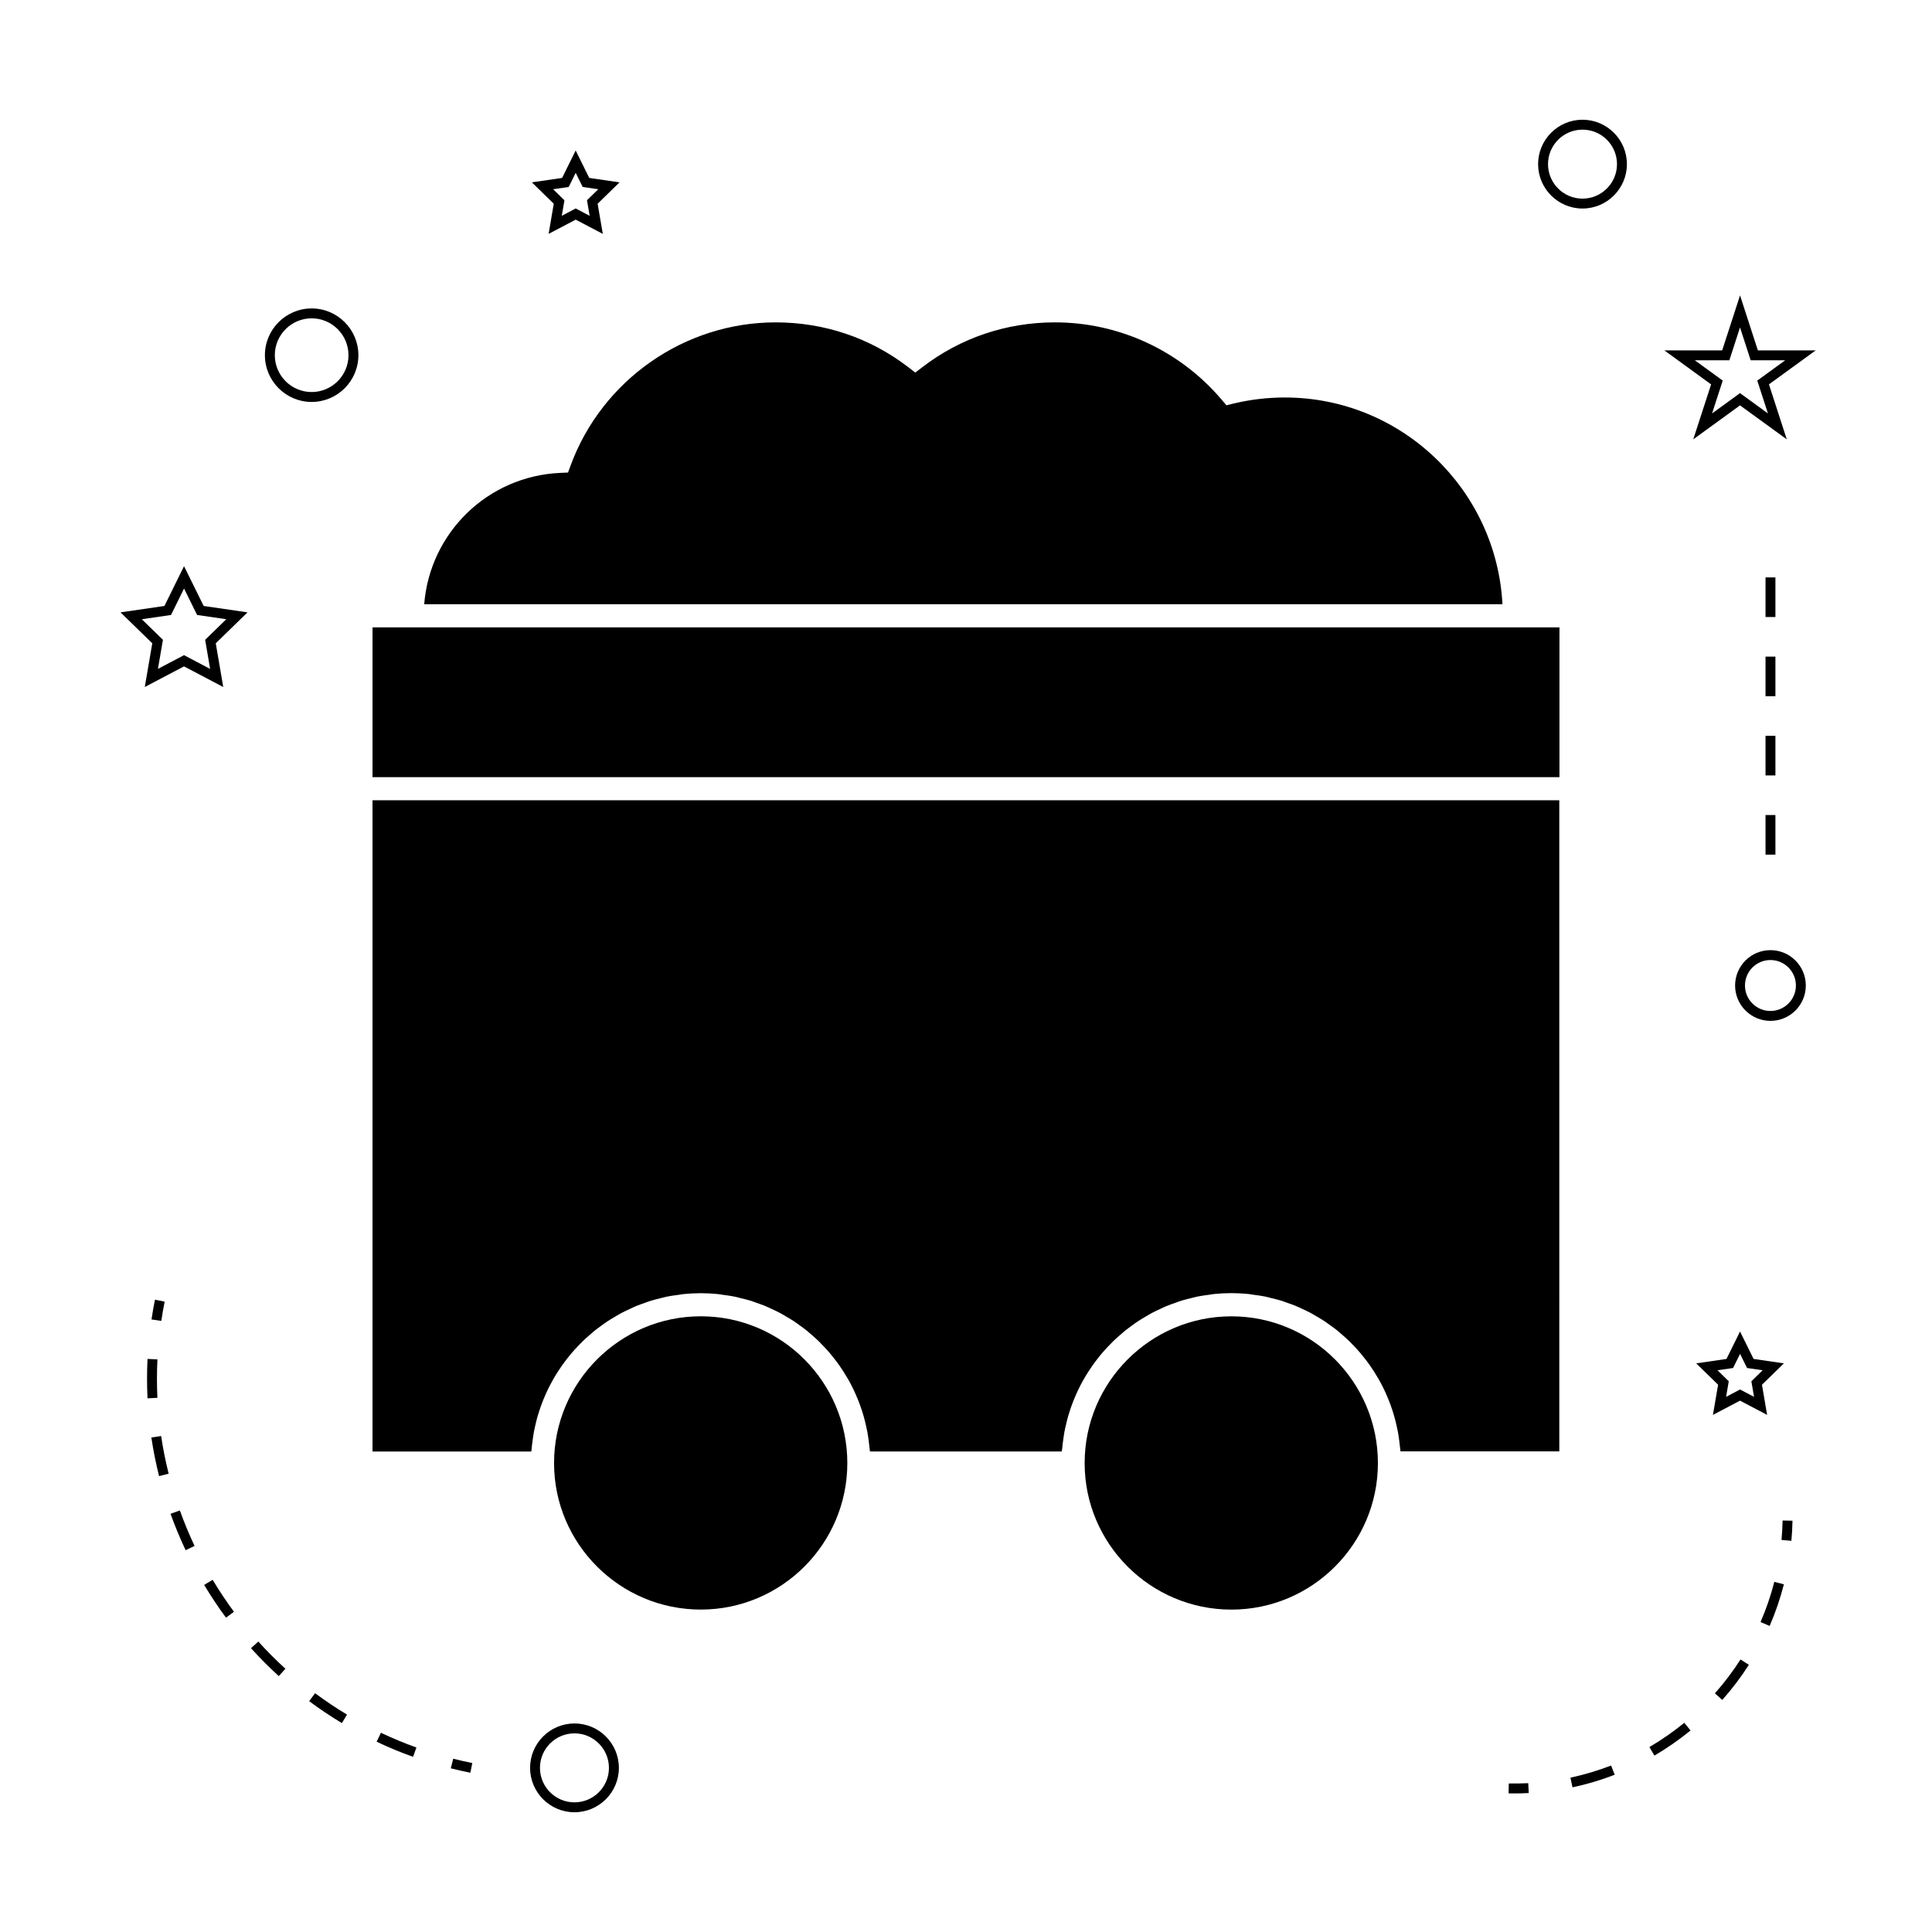
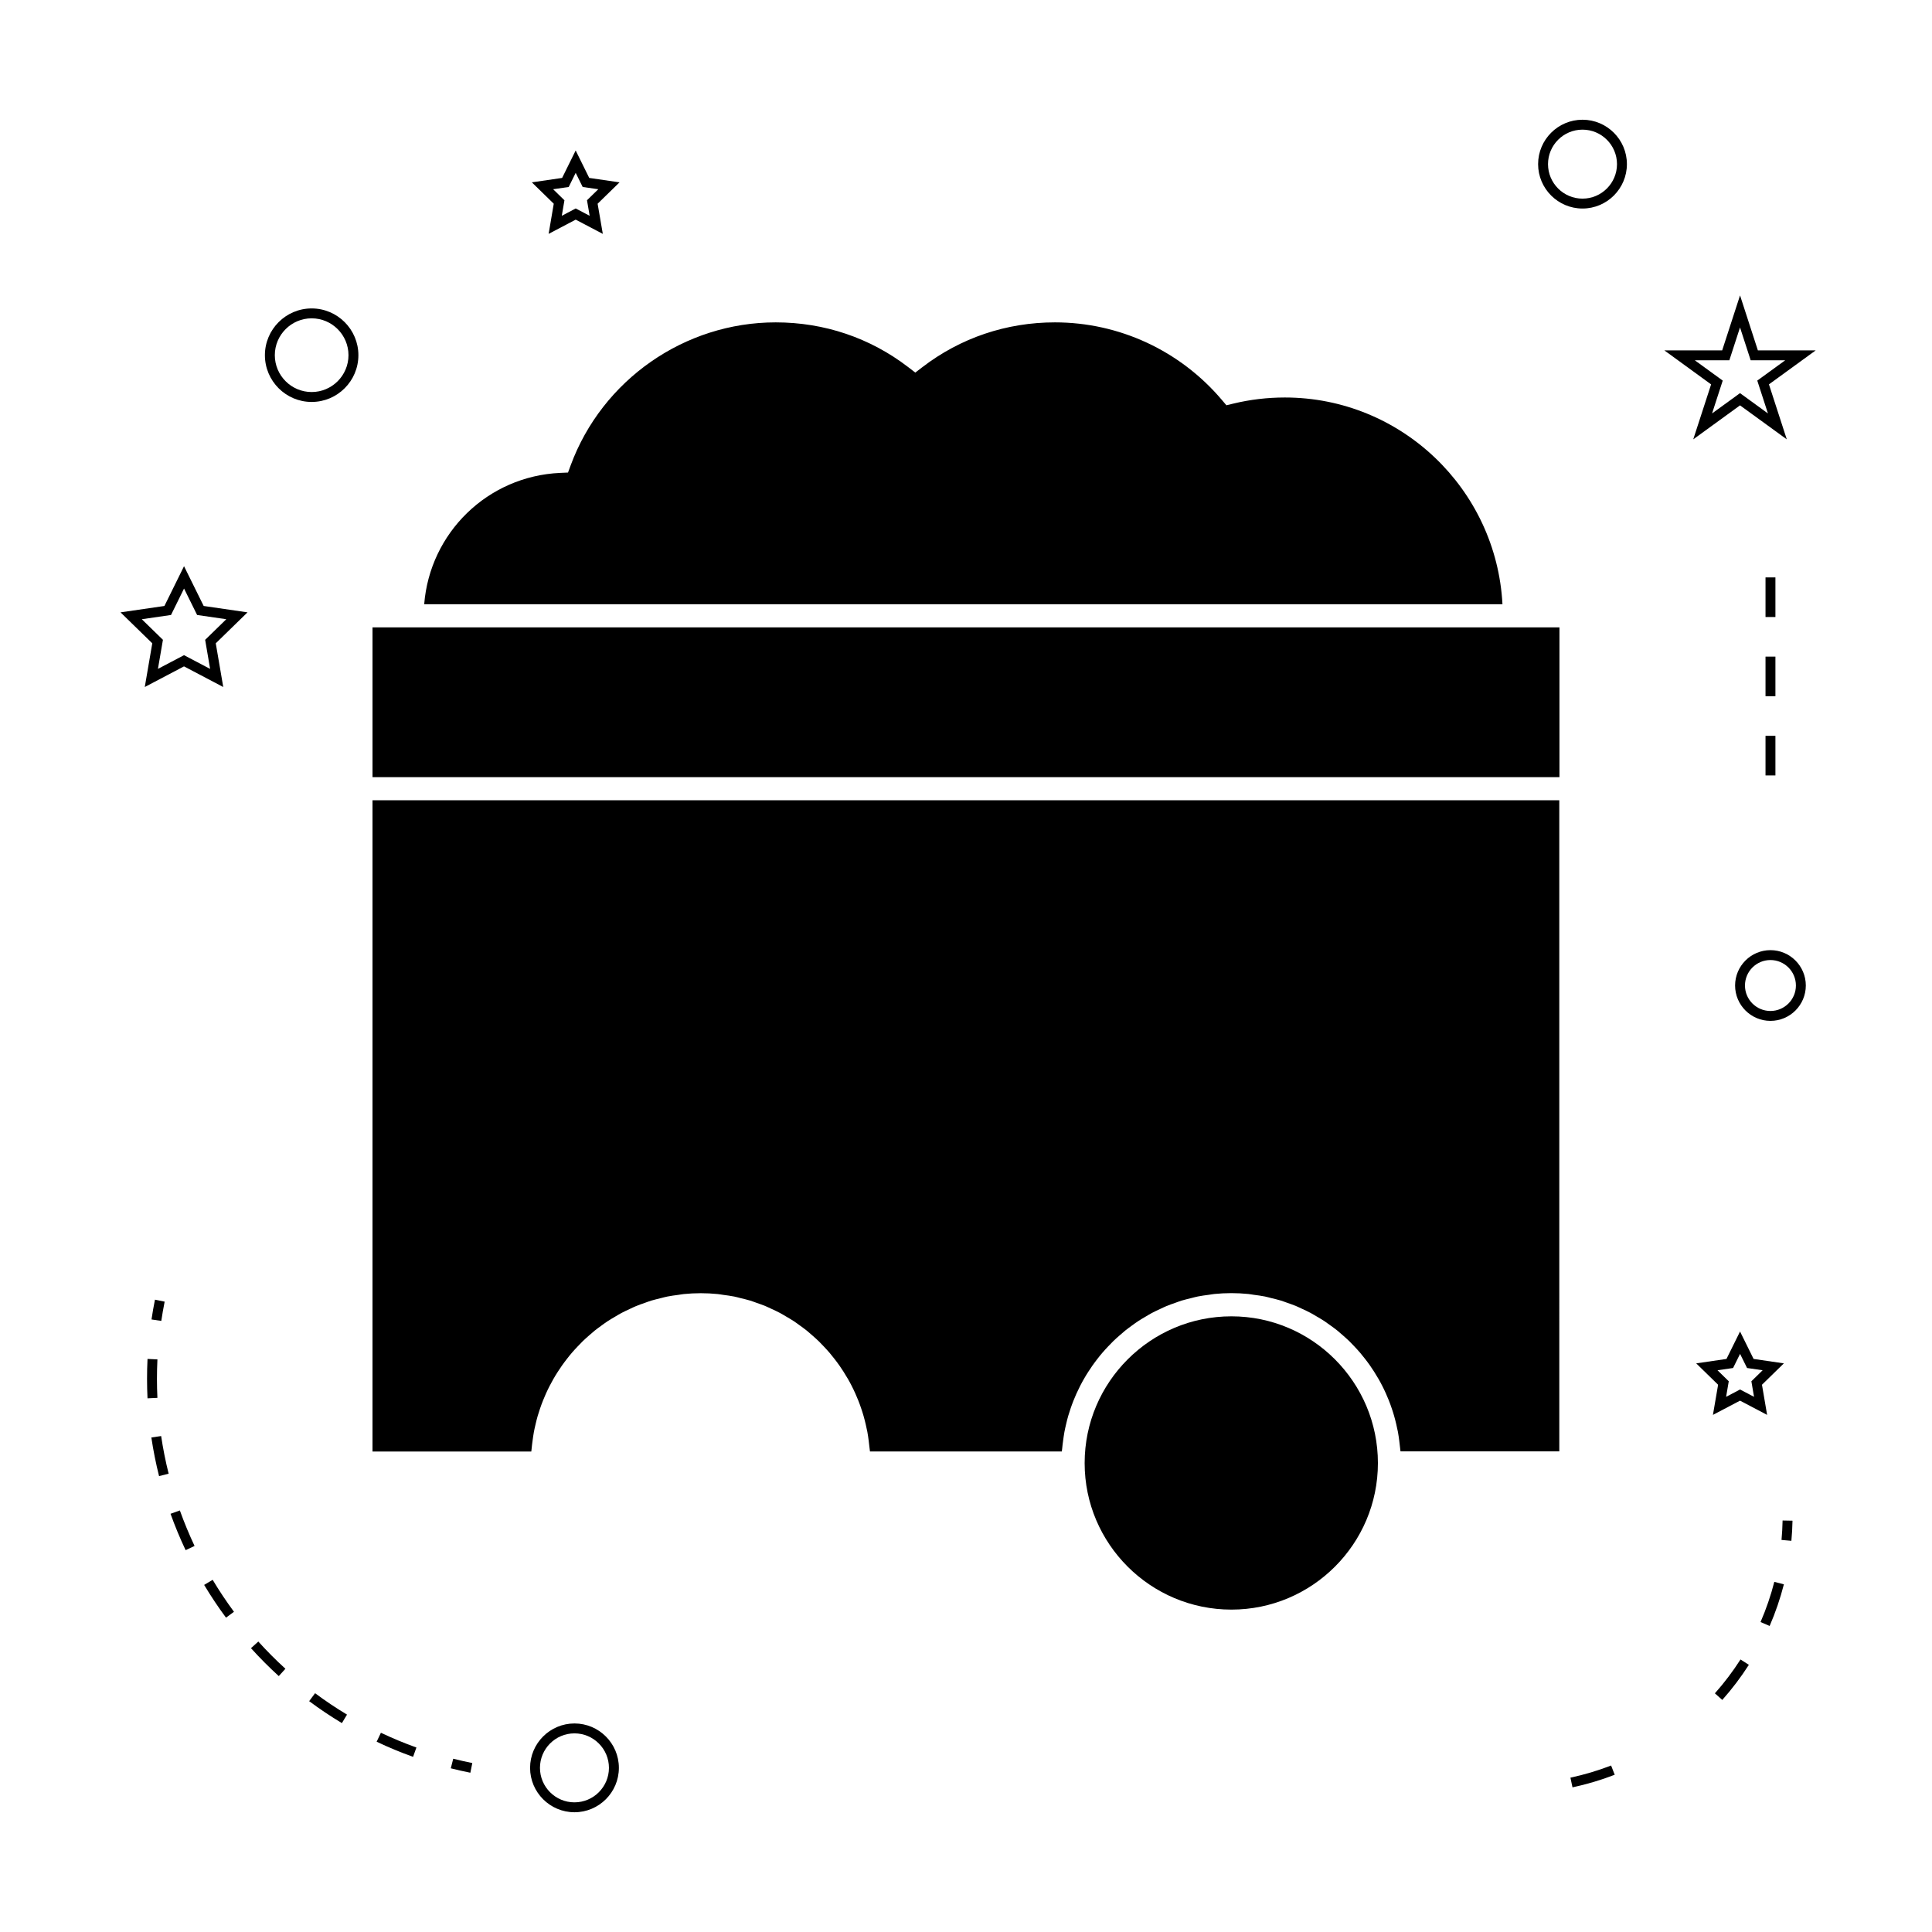
<svg xmlns="http://www.w3.org/2000/svg" fill="#000000" width="800px" height="800px" version="1.1" viewBox="144 144 512 512">
  <g>
    <path d="m484.48 249.34c-4.617 0-9.203 0.547-13.633 1.617l-1.836 0.445-1.223-1.438c-11.066-13.047-27.191-20.531-44.219-20.531-12.867 0-25.023 4.106-35.137 11.871l-1.867 1.434-1.863-1.434c-10.102-7.766-22.25-11.871-35.137-11.871-24.137 0-45.969 15.223-54.332 37.887l-0.703 1.91-2.039 0.09c-19.281 0.855-34.57 15.891-36.074 34.805h285.75c-1.605-30.473-26.828-54.785-57.691-54.785z" />
-     <path d="m368.55 531.73c0-21.445-17.414-38.898-38.824-38.898-21.445 0-38.895 17.449-38.895 38.898 0 21.41 17.449 38.824 38.895 38.824 21.406 0 38.824-17.418 38.824-38.824z" />
    <path d="m242.72 310.26h314.55v39.695h-314.55z" />
    <path d="m284.89 527.89c0.062-0.703 0.152-1.395 0.246-2.082 0.105-0.777 0.211-1.547 0.348-2.312 0.125-0.684 0.285-1.355 0.441-2.027 0.172-0.75 0.355-1.496 0.57-2.231 0.188-0.656 0.398-1.301 0.621-1.945 0.246-0.723 0.504-1.438 0.789-2.144 0.246-0.625 0.516-1.242 0.789-1.859 0.309-0.691 0.641-1.371 0.988-2.047 0.309-0.594 0.625-1.188 0.957-1.762 0.371-0.656 0.766-1.301 1.18-1.938 0.355-0.555 0.723-1.105 1.102-1.648 0.438-0.625 0.891-1.223 1.359-1.82 0.402-0.52 0.809-1.035 1.238-1.531 0.492-0.578 1.008-1.133 1.531-1.684 0.445-0.477 0.891-0.949 1.363-1.406 0.547-0.531 1.117-1.035 1.695-1.539 0.488-0.43 0.973-0.859 1.469-1.266 0.605-0.484 1.227-0.934 1.859-1.391 0.523-0.379 1.039-0.762 1.578-1.113 0.652-0.43 1.328-0.824 2.004-1.219 0.547-0.324 1.09-0.656 1.652-0.957 0.703-0.379 1.426-0.707 2.156-1.043 0.566-0.27 1.133-0.547 1.715-0.789 0.754-0.316 1.543-0.578 2.32-0.855 0.578-0.203 1.156-0.43 1.738-0.609 0.836-0.25 1.684-0.445 2.535-0.656 0.566-0.137 1.125-0.301 1.695-0.414 0.957-0.195 1.93-0.316 2.906-0.445 0.5-0.066 0.977-0.168 1.477-0.219 1.477-0.148 2.981-0.227 4.496-0.227s3.019 0.078 4.496 0.227c0.492 0.051 0.977 0.148 1.465 0.215 0.977 0.133 1.953 0.25 2.914 0.445 0.562 0.109 1.113 0.277 1.668 0.414 0.855 0.211 1.715 0.402 2.551 0.656 0.582 0.18 1.145 0.398 1.711 0.598 0.789 0.277 1.578 0.547 2.352 0.867 0.566 0.234 1.117 0.516 1.676 0.77 0.738 0.34 1.477 0.676 2.188 1.059 0.551 0.293 1.082 0.621 1.621 0.938 0.688 0.402 1.379 0.805 2.043 1.238 0.531 0.348 1.023 0.723 1.531 1.09 0.641 0.461 1.281 0.918 1.891 1.41 0.492 0.398 0.965 0.82 1.438 1.238 0.582 0.516 1.172 1.027 1.727 1.57 0.457 0.445 0.891 0.906 1.332 1.375 0.531 0.562 1.055 1.129 1.555 1.715 0.418 0.488 0.82 0.992 1.211 1.5 0.477 0.605 0.938 1.219 1.379 1.848 0.379 0.535 0.734 1.074 1.082 1.621 0.414 0.645 0.812 1.301 1.195 1.969 0.332 0.566 0.637 1.145 0.938 1.73 0.352 0.684 0.684 1.375 0.996 2.078 0.273 0.605 0.535 1.211 0.777 1.832 0.285 0.715 0.547 1.438 0.793 2.172 0.215 0.641 0.426 1.281 0.609 1.93 0.215 0.738 0.402 1.492 0.578 2.242 0.152 0.672 0.309 1.34 0.438 2.019 0.141 0.766 0.25 1.539 0.348 2.312 0.102 0.691 0.184 1.387 0.246 2.082 0.027 0.262 0.078 0.52 0.094 0.781h50.844c0.016-0.27 0.074-0.52 0.094-0.781 0.062-0.703 0.152-1.395 0.246-2.082 0.105-0.777 0.211-1.547 0.348-2.312 0.125-0.684 0.285-1.355 0.441-2.027 0.172-0.75 0.355-1.496 0.57-2.231 0.188-0.656 0.398-1.301 0.621-1.945 0.246-0.723 0.504-1.438 0.789-2.144 0.246-0.625 0.516-1.242 0.789-1.859 0.316-0.691 0.641-1.371 0.988-2.047 0.309-0.594 0.621-1.188 0.957-1.762 0.371-0.656 0.766-1.301 1.18-1.938 0.355-0.555 0.723-1.105 1.102-1.648 0.438-0.625 0.891-1.223 1.359-1.82 0.402-0.52 0.809-1.035 1.238-1.531 0.492-0.578 1.008-1.133 1.531-1.684 0.445-0.477 0.891-0.949 1.363-1.406 0.547-0.531 1.117-1.035 1.695-1.539 0.488-0.43 0.973-0.859 1.469-1.266 0.605-0.484 1.227-0.934 1.859-1.391 0.523-0.379 1.039-0.762 1.578-1.113 0.652-0.43 1.328-0.824 2.004-1.219 0.547-0.324 1.09-0.656 1.652-0.957 0.707-0.379 1.426-0.707 2.156-1.043 0.566-0.27 1.133-0.547 1.715-0.789 0.754-0.316 1.543-0.578 2.32-0.855 0.578-0.203 1.156-0.43 1.738-0.609 0.836-0.25 1.684-0.445 2.535-0.656 0.566-0.137 1.125-0.301 1.695-0.414 0.957-0.195 1.93-0.316 2.906-0.445 0.5-0.066 0.977-0.168 1.477-0.219 1.48-0.148 2.981-0.227 4.504-0.227 1.512 0 3.012 0.078 4.492 0.227 0.492 0.051 0.977 0.148 1.457 0.215 0.98 0.133 1.957 0.25 2.918 0.445 0.562 0.109 1.113 0.277 1.668 0.414 0.855 0.211 1.715 0.402 2.551 0.656 0.582 0.18 1.145 0.398 1.711 0.598 0.789 0.277 1.578 0.547 2.352 0.867 0.566 0.234 1.117 0.516 1.676 0.77 0.738 0.34 1.477 0.676 2.188 1.059 0.551 0.293 1.082 0.621 1.621 0.938 0.688 0.402 1.379 0.805 2.043 1.238 0.523 0.348 1.023 0.723 1.531 1.09 0.641 0.461 1.281 0.918 1.891 1.41 0.492 0.398 0.965 0.82 1.438 1.238 0.582 0.516 1.172 1.027 1.727 1.57 0.457 0.445 0.891 0.906 1.332 1.375 0.531 0.562 1.055 1.129 1.555 1.715 0.418 0.488 0.82 0.992 1.211 1.5 0.477 0.605 0.938 1.219 1.379 1.848 0.371 0.535 0.734 1.074 1.082 1.621 0.414 0.645 0.812 1.301 1.195 1.969 0.332 0.566 0.637 1.145 0.938 1.73 0.348 0.684 0.684 1.375 0.996 2.078 0.273 0.605 0.535 1.211 0.777 1.832 0.285 0.715 0.547 1.438 0.793 2.172 0.215 0.641 0.426 1.281 0.609 1.93 0.215 0.738 0.402 1.492 0.578 2.242 0.152 0.672 0.309 1.34 0.438 2.019 0.141 0.766 0.25 1.539 0.348 2.312 0.102 0.691 0.184 1.387 0.246 2.082 0.027 0.262 0.078 0.52 0.094 0.781h42.082l-0.004-172.55h-314.51v172.59h42.082c0.016-0.266 0.066-0.52 0.09-0.781z" />
    <path d="m470.34 492.84c-21.449 0-38.898 17.449-38.898 38.898 0 21.41 17.449 38.824 38.898 38.824 21.406 0 38.82-17.418 38.82-38.824 0.004-21.449-17.414-38.898-38.82-38.898z" />
    <path d="m308.01 612.5c0-6.488-5.281-11.766-11.766-11.766-6.488 0-11.766 5.281-11.766 11.766 0 6.488 5.281 11.766 11.766 11.766 6.484 0 11.766-5.277 11.766-11.766zm-20.914 0c0-5.039 4.098-9.141 9.141-9.141s9.141 4.106 9.141 9.141c0 5.039-4.098 9.141-9.141 9.141-5.043 0.004-9.141-4.102-9.141-9.141z" />
    <path d="m192.77 294.05-5.195 10.539-11.637 1.691 8.418 8.203-1.988 11.582 10.395-5.469 10.402 5.469-1.984-11.582 8.414-8.203-11.617-1.691zm5.598 19.512 1.316 7.703-6.918-3.637-6.91 3.633 1.324-7.703-5.602-5.457 7.742-1.125 3.453-7.008 3.465 7.008 7.731 1.125z" />
    <path d="m289.39 205.98 7.176-3.773 7.184 3.773-1.375-7.992 5.809-5.664-8.031-1.172-3.594-7.273-3.59 7.273-8.023 1.172 5.805 5.664zm1.195-11.832 4.129-0.598 1.848-3.742 1.852 3.742 4.137 0.598-2.992 2.918 0.707 4.121-3.699-1.941-3.688 1.941 0.703-4.113z" />
    <path d="m610.94 510.97 5.805-5.664-8.023-1.172-3.594-7.269-3.594 7.269-8.023 1.172 5.805 5.664-1.371 7.992 7.18-3.773 7.18 3.773zm-5.809 1.262-3.695 1.941 0.703-4.121-2.984-2.918 4.129-0.598 1.852-3.742 1.852 3.742 4.129 0.598-2.984 2.918 0.703 4.121z" />
    <path d="m592.73 260.43 12.395-9.004 12.391 9.004-4.727-14.57 12.387-9.004h-15.32l-4.727-14.574-4.734 14.574h-15.32l12.387 9.012zm0.41-20.953h9.156l2.828-8.703 2.824 8.703h9.156l-7.406 5.383 2.824 8.703-7.398-5.379-7.406 5.379 2.824-8.703z" />
    <path d="m563.38 175.73c-6.488 0-11.766 5.281-11.766 11.766 0 6.488 5.281 11.766 11.766 11.766 6.488 0 11.766-5.281 11.766-11.766s-5.281-11.766-11.766-11.766zm0 20.91c-5.043 0-9.141-4.106-9.141-9.141 0-5.039 4.098-9.141 9.141-9.141s9.141 4.106 9.141 9.141-4.098 9.141-9.141 9.141z" />
    <path d="m622.56 405.17c0-5.168-4.203-9.371-9.371-9.371-5.168 0-9.371 4.203-9.371 9.371s4.203 9.371 9.371 9.371c5.168 0.004 9.371-4.199 9.371-9.371zm-9.375 6.75c-3.723 0-6.75-3.027-6.75-6.75s3.027-6.75 6.75-6.75 6.75 3.027 6.75 6.75-3.027 6.75-6.75 6.75z" />
    <path d="m226.59 250.52c6.832 0 12.387-5.559 12.387-12.391s-5.559-12.391-12.387-12.391-12.387 5.559-12.387 12.391 5.555 12.391 12.387 12.391zm0-22.16c5.379 0 9.762 4.383 9.762 9.766 0 5.383-4.383 9.766-9.762 9.766s-9.762-4.383-9.762-9.766c0-5.383 4.383-9.766 9.762-9.766z" />
    <path d="m268.65 613.79 0.516-2.57c-1.707-0.34-3.391-0.719-5.055-1.141l-0.645 2.539c1.703 0.434 3.434 0.82 5.184 1.172z" />
    <path d="m195.56 553.69c-1.438-3.055-2.75-6.219-3.894-9.406l-2.473 0.887c1.176 3.269 2.516 6.512 4 9.641z" />
    <path d="m253.47 609.58 0.883-2.473c-3.168-1.133-6.34-2.449-9.41-3.906l-1.129 2.371c3.152 1.5 6.402 2.844 9.656 4.008z" />
    <path d="m219.64 586.24c-2.508-2.281-4.922-4.707-7.184-7.215l-1.945 1.758c2.32 2.57 4.797 5.059 7.367 7.398z" />
    <path d="m235.96 598.39c-2.902-1.742-5.746-3.652-8.461-5.672l-1.57 2.106c2.781 2.074 5.703 4.031 8.676 5.816z" />
    <path d="m184.11 524.95c0.516 3.453 1.203 6.894 2.043 10.234l2.539-0.641c-0.82-3.258-1.484-6.613-1.988-9.977z" />
    <path d="m182.97 509.43c0 1.723 0.043 3.434 0.121 5.137l2.625-0.125c-0.082-1.664-0.121-3.332-0.121-5.012 0-1.723 0.043-3.441 0.125-5.176l-2.625-0.125c-0.09 1.77-0.125 3.539-0.125 5.301z" />
    <path d="m200.36 562.67-2.258 1.348c1.77 2.953 3.715 5.879 5.793 8.68l2.109-1.559c-2.023-2.738-3.922-5.59-5.644-8.469z" />
    <path d="m184.15 493.67 2.594 0.383c0.258-1.699 0.547-3.402 0.891-5.106l-2.57-0.52c-0.352 1.746-0.656 3.492-0.914 5.242z" />
    <path d="m619.03 547-2.625-0.047c-0.031 1.73-0.133 3.449-0.285 5.148l2.613 0.23c0.164-1.762 0.266-3.535 0.297-5.332z" />
-     <path d="m592.01 602.59-1.66-2.031c-2.902 2.379-6.016 4.539-9.242 6.43l1.324 2.266c3.348-1.961 6.574-4.203 9.578-6.664z" />
    <path d="m600.42 594.5c2.594-2.914 4.961-6.047 7.047-9.305l-2.215-1.418c-2.012 3.144-4.293 6.168-6.789 8.973z" />
    <path d="m616.75 563.86-2.539-0.652c-0.922 3.609-2.152 7.195-3.648 10.648l2.41 1.039c1.547-3.57 2.816-7.285 3.777-11.035z" />
    <path d="m570.96 611.88c-3.496 1.355-7.121 2.434-10.781 3.219l0.547 2.566c3.793-0.809 7.559-1.93 11.188-3.336z" />
-     <path d="m543.79 619.26c0.504 0.012 1.008 0.016 1.512 0.016 1.281 0 2.562-0.031 3.832-0.102l-0.133-2.617c-1.715 0.082-3.441 0.109-5.16 0.078z" />
-     <path d="m611.88 359.99h2.625v10.496h-2.625z" />
    <path d="m611.88 339h2.625v10.496h-2.625z" />
    <path d="m611.88 297.02h2.625v10.496h-2.625z" />
    <path d="m611.88 318.01h2.625v10.496h-2.625z" />
  </g>
</svg>